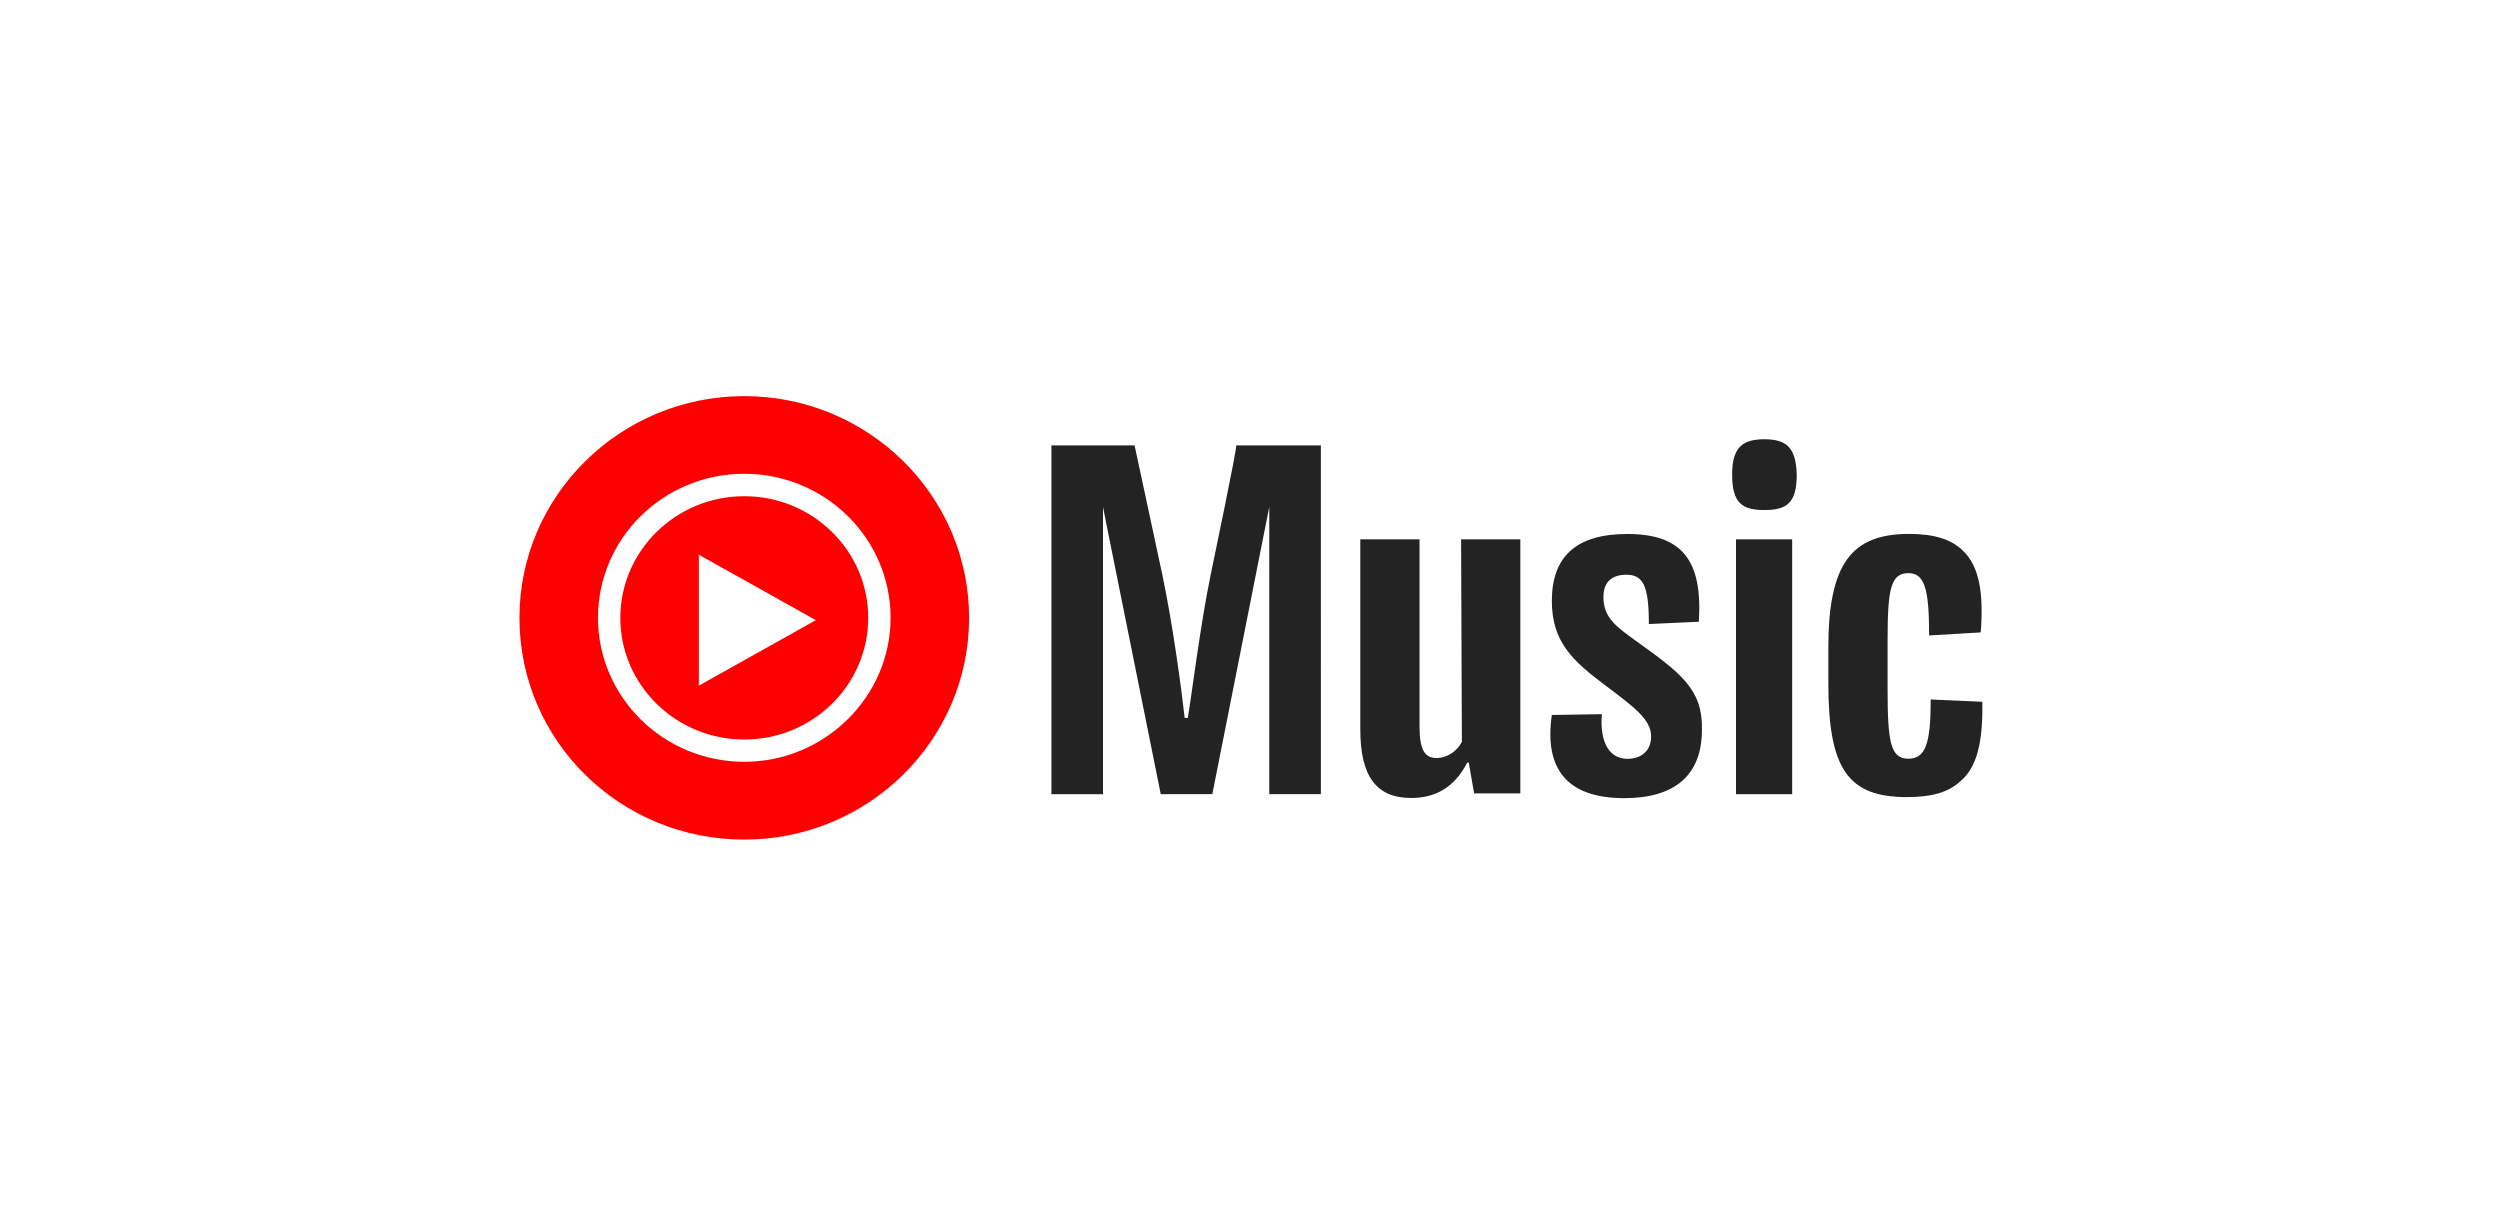
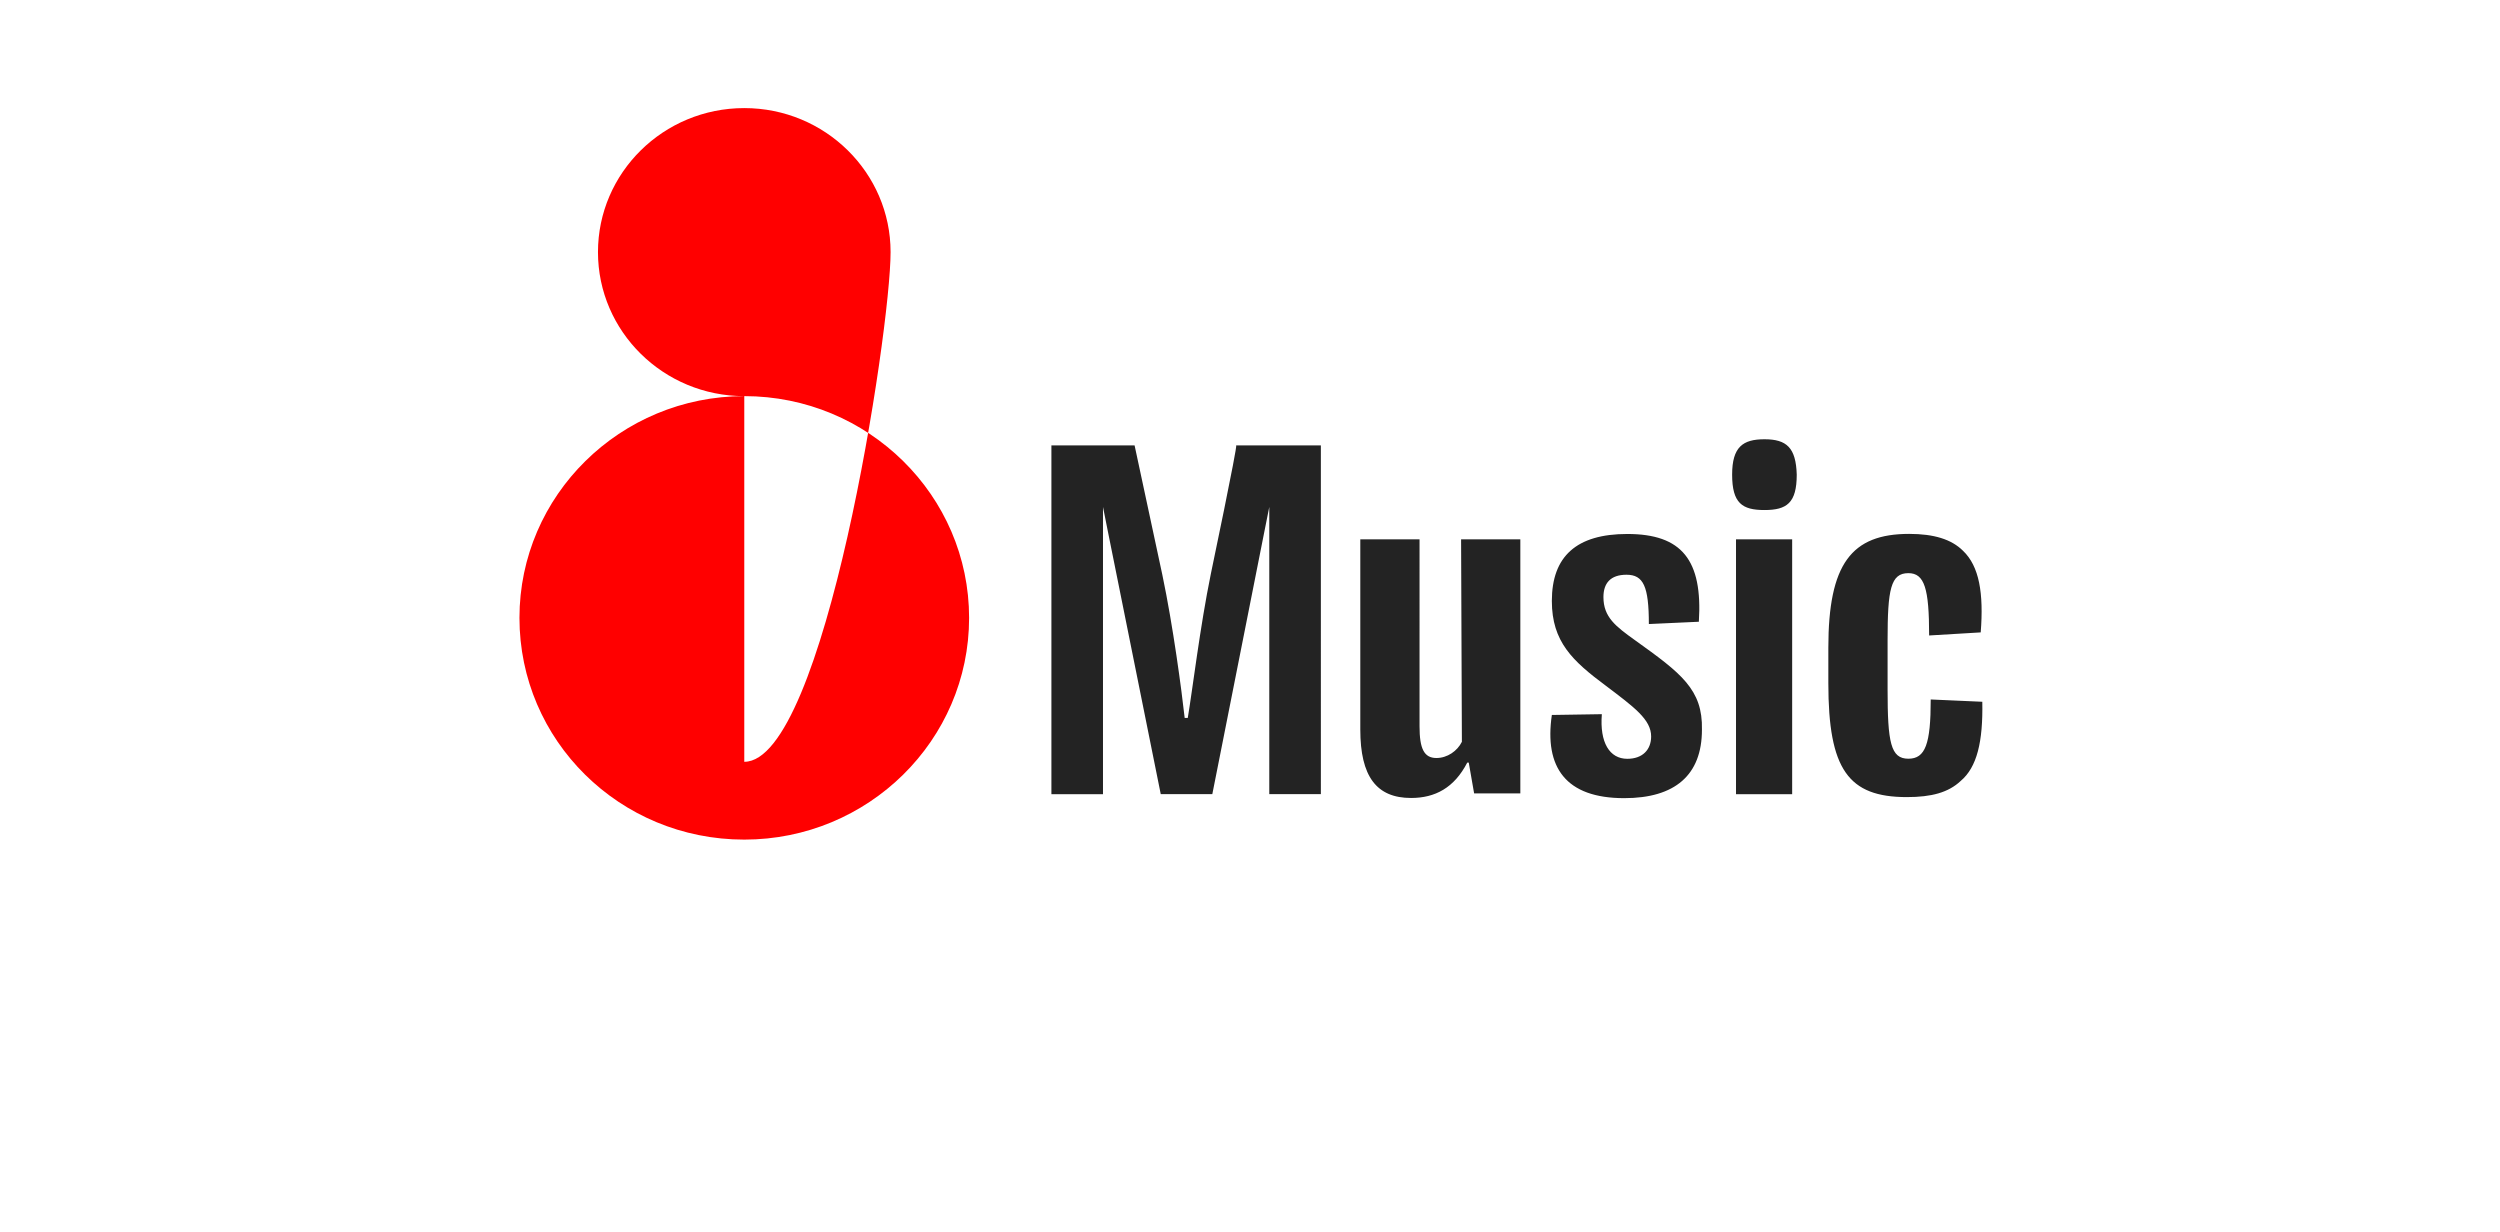
<svg xmlns="http://www.w3.org/2000/svg" id="Layer_1" x="0px" y="0px" viewBox="0 0 284 140" style="enable-background:new 0 0 284 140;" xml:space="preserve">
  <style type="text/css">	.st0{fill:#FF0000;}	.st1{fill:#232323;}</style>
-   <path class="st0" d="M84.55,45c-14.08,0-25.54,11.28-25.54,25.19s11.37,25.19,25.54,25.19c14.08,0,25.54-11.28,25.54-25.19 S98.63,45,84.55,45z M84.55,86.54c-9.18,0-16.62-7.35-16.62-16.36s7.43-16.36,16.62-16.36s16.62,7.35,16.62,16.36 S93.65,86.54,84.55,86.54z" />
+   <path class="st0" d="M84.55,45c-14.08,0-25.54,11.28-25.54,25.19s11.37,25.19,25.54,25.19c14.08,0,25.54-11.28,25.54-25.19 S98.63,45,84.55,45z c-9.18,0-16.62-7.35-16.62-16.36s7.43-16.36,16.62-16.36s16.62,7.35,16.62,16.36 S93.65,86.54,84.55,86.54z" />
  <path class="st1" d="M137.55,65.2c-1.22,5.95-2.1,13.29-2.62,16.36h-0.35c-0.35-3.15-1.31-10.41-2.54-16.27l-3.15-14.69h-9.45v39.62 h5.86V57.59l0.61,3.06l5.95,29.56h5.86l5.86-29.56l0.61-3.06v32.62h5.86V50.6h-9.62C140.61,50.6,137.55,65.2,137.55,65.2z  M166.07,84.27c-0.52,1.05-1.66,1.84-2.89,1.84c-1.4,0-1.92-1.05-1.92-3.59V61.27h-6.73v21.6c0,5.34,1.84,7.78,5.77,7.78 c2.71,0,4.9-1.14,6.38-4.02h0.17l0.61,3.5h5.25V61.27h-6.73L166.07,84.27L166.07,84.27L166.07,84.27z M185.74,72.73 c-2.19-1.57-3.59-2.62-3.59-4.9c0-1.57,0.79-2.54,2.62-2.54c1.92,0,2.54,1.31,2.54,5.6l5.68-0.26c0.44-7-1.92-9.97-8.13-9.97 c-5.77,0-8.57,2.54-8.57,7.61c0,4.64,2.36,6.82,6.12,9.62c3.24,2.45,5.16,3.85,5.16,5.77c0,1.49-0.96,2.54-2.71,2.54 c-2.01,0-3.15-1.84-2.89-5.07l-5.68,0.09c-0.87,5.95,1.57,9.45,8.22,9.45c5.77,0,8.83-2.62,8.83-7.78 C193.44,78.32,190.99,76.49,185.74,72.73z M203.59,61.27h-6.38v28.95h6.38V61.27L203.59,61.27z M200.44,49.9 c-2.45,0-3.67,0.87-3.67,4.02c0,3.24,1.14,4.02,3.67,4.02s3.67-0.79,3.67-4.02C204.02,50.86,202.97,49.9,200.44,49.9z M225.19,79.72 l-5.86-0.26c0,5.07-0.61,6.73-2.54,6.73c-2.01,0-2.36-1.84-2.36-7.87v-5.6c0-5.77,0.35-7.61,2.36-7.61c1.84,0,2.36,1.75,2.36,7.08 l5.86-0.35c0.35-4.46-0.17-7.52-2.01-9.27c-1.31-1.31-3.32-1.92-6.12-1.92c-6.56,0-9.18,3.41-9.18,12.94v4.02 c0,9.8,2.27,12.94,8.92,12.94c2.8,0,4.72-0.52,6.12-1.84C224.58,87.16,225.28,84.27,225.19,79.72L225.19,79.72z" />
-   <path class="st0" d="M84.55,56.37c-7.78,0-14.08,6.21-14.08,13.82s6.3,13.82,14.08,13.82s14.08-6.21,14.08-13.82 S92.34,56.37,84.55,56.37z M79.39,77.89V63.02l13.29,7.43L79.39,77.89z" />
</svg>